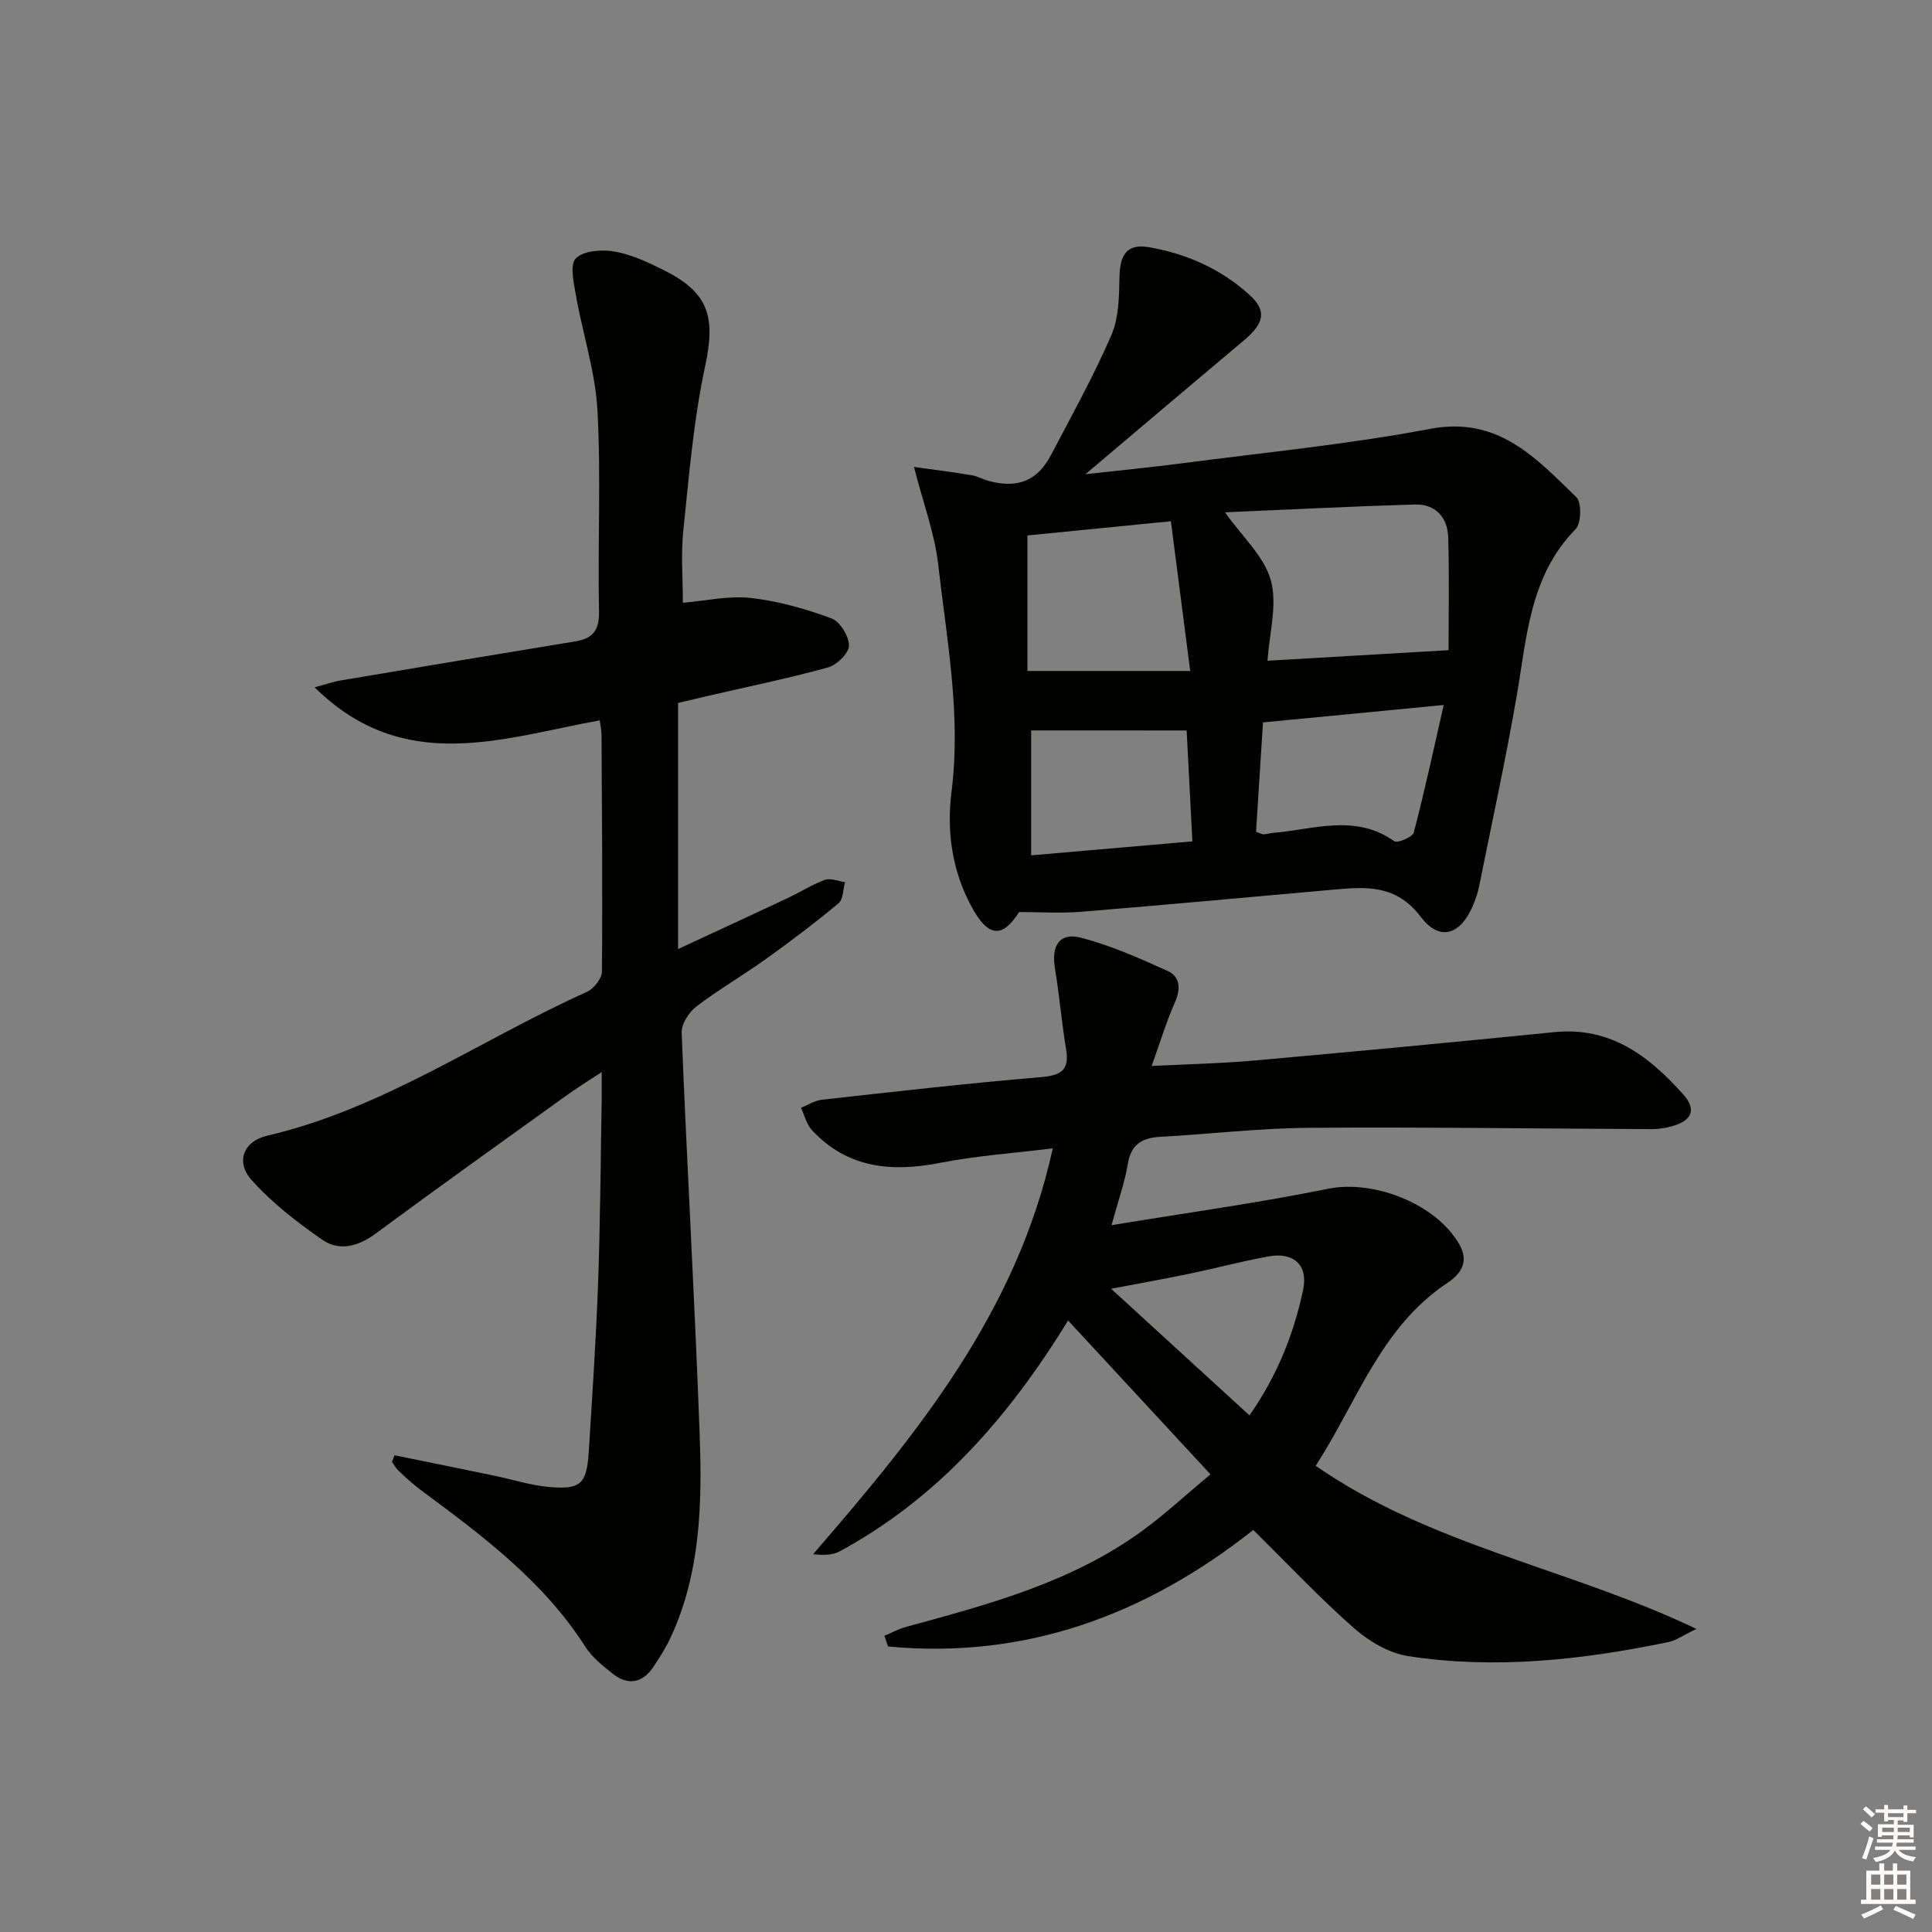
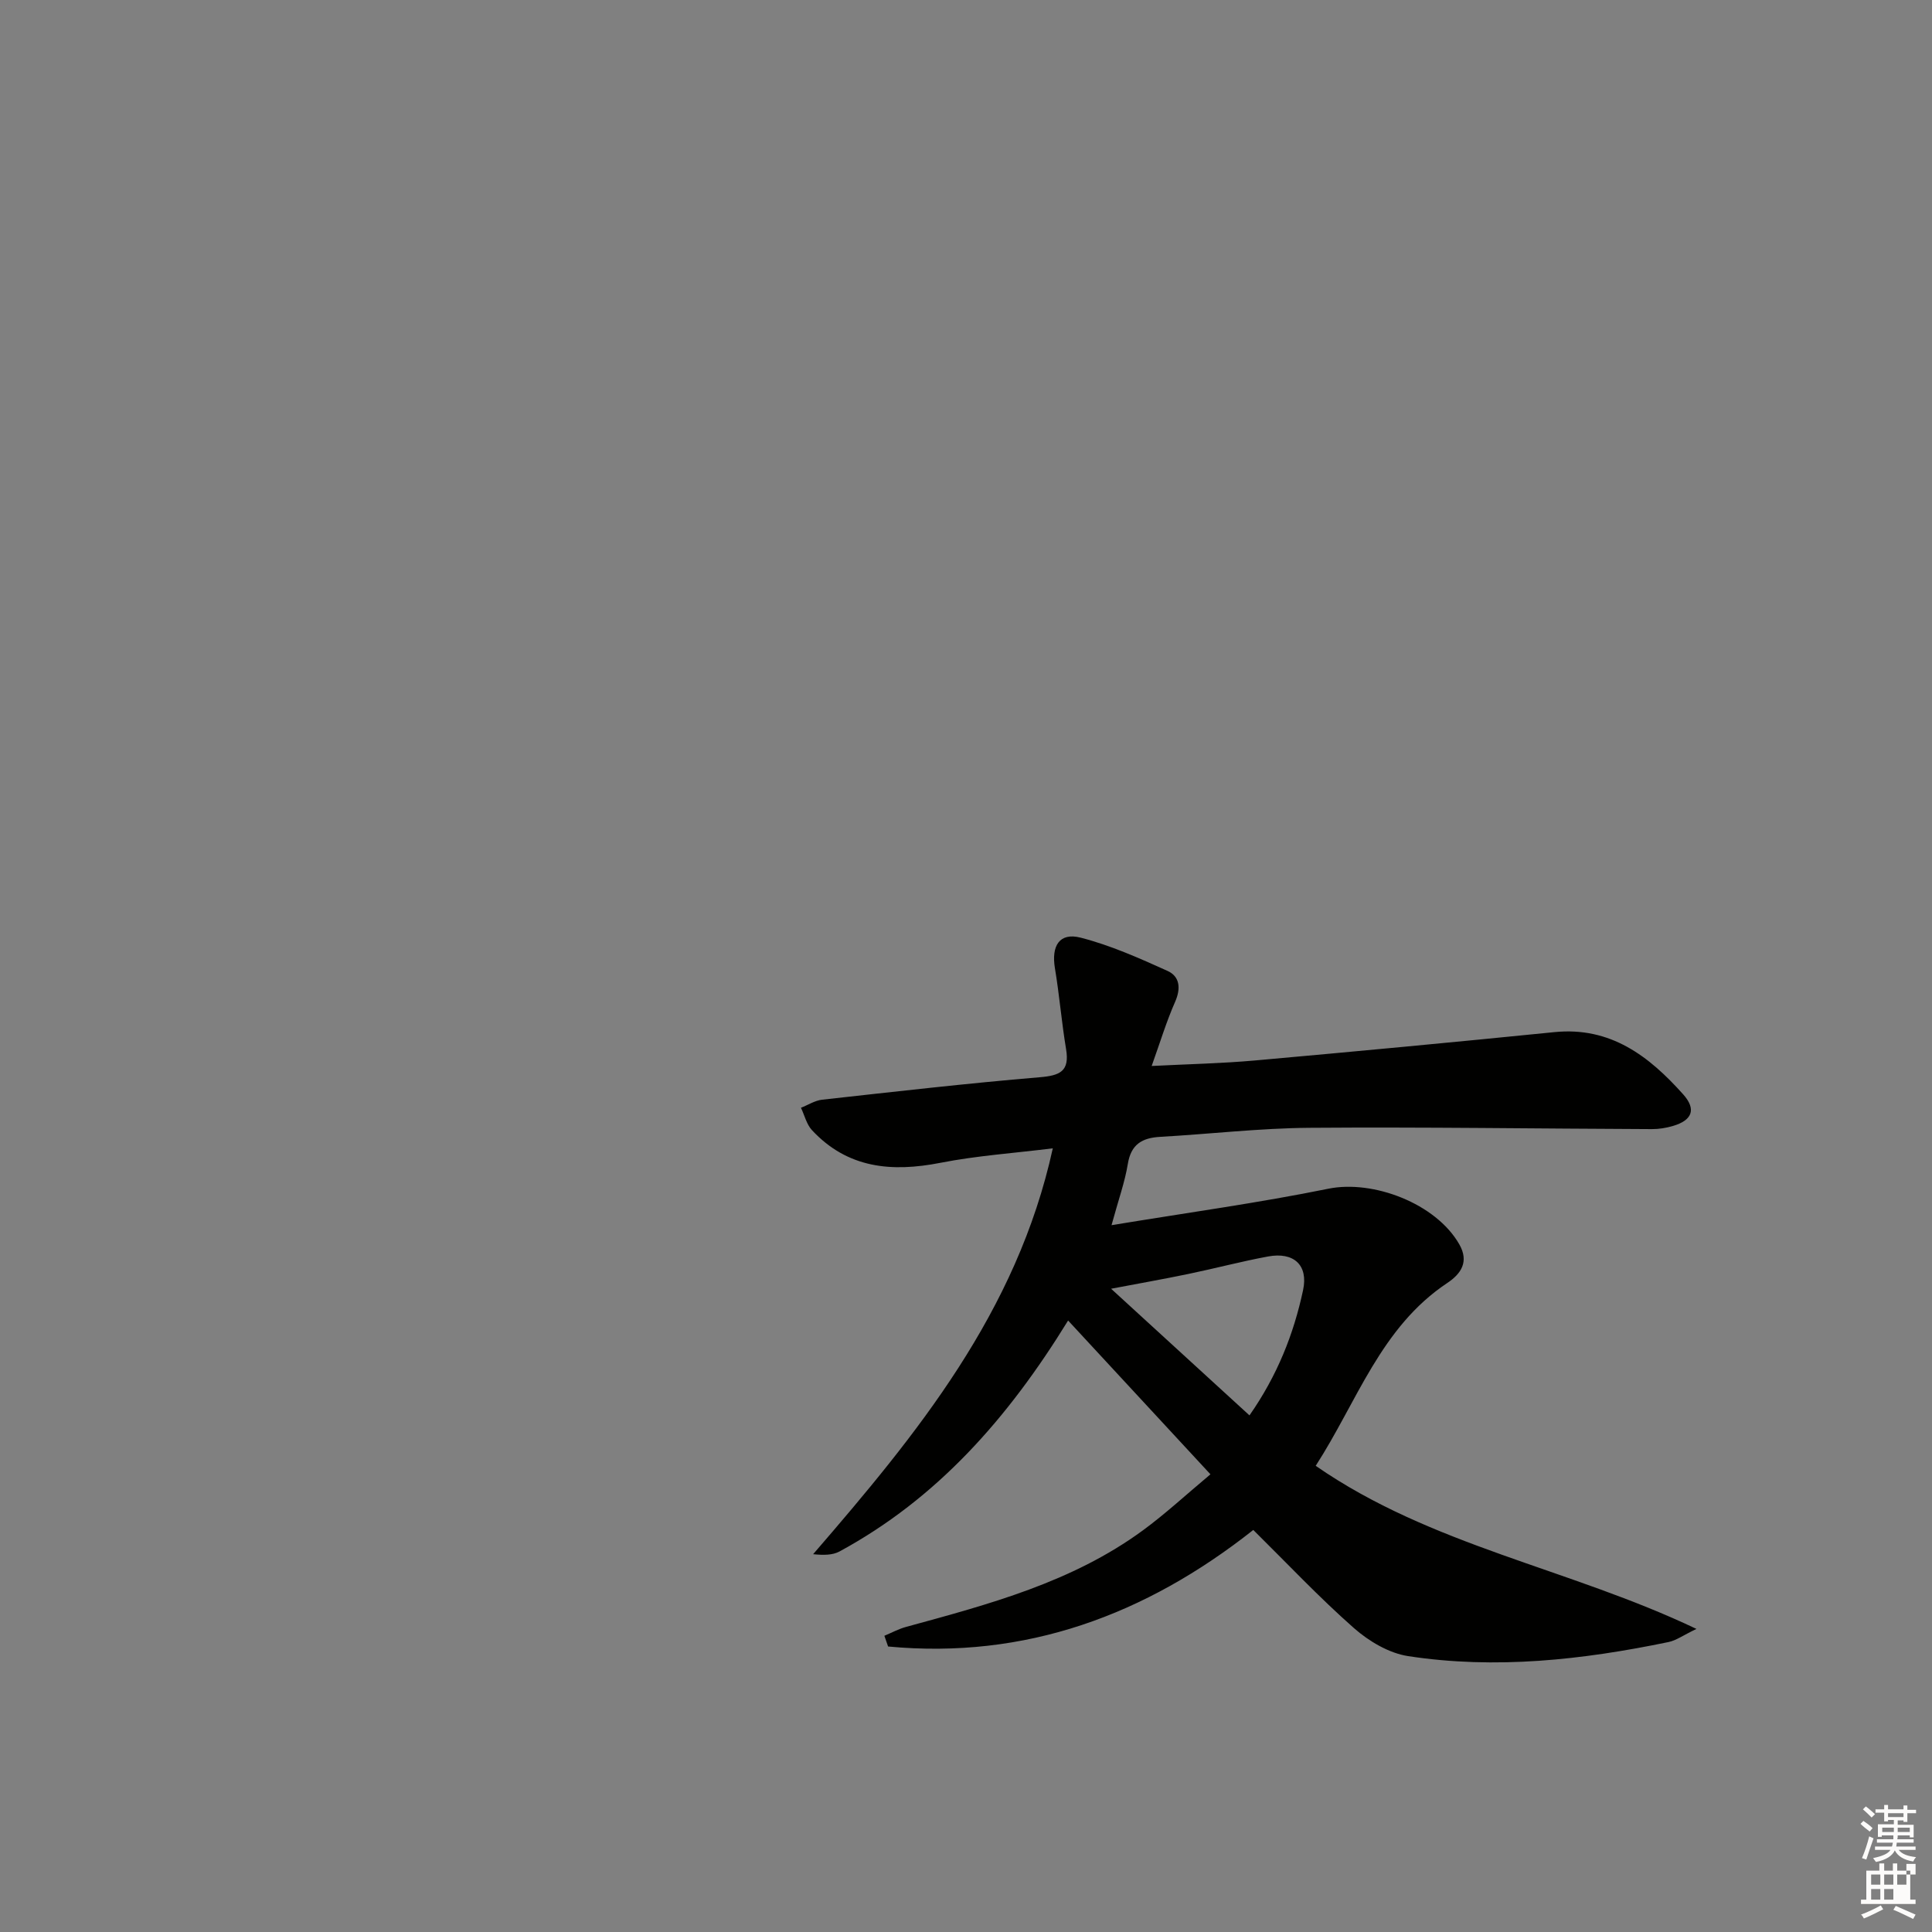
<svg xmlns="http://www.w3.org/2000/svg" enable-background="new 0 0 400 400" viewBox="0 0 400 400">
  <rect x="0" y="0" width="400" height="400" fill="#808080" stroke="none" />
  <g fill="#010100">
    <path d="m230.13 253.66c15.9-2.62 30.5-4.62 44.9-7.55 9.25-1.88 22.26 3.04 27.1 11.51 2.06 3.6.38 6.1-2.49 8.01-13.79 9.18-18.65 24.56-27.24 37.85 23.94 16.6 52.39 21.17 78.83 33.77-2.75 1.32-4.19 2.39-5.79 2.72-17.82 3.69-35.81 5.69-53.91 2.91-3.97-.61-8.12-3.08-11.21-5.8-7.22-6.36-13.84-13.4-20.84-20.32-22.31 17.64-47.21 26.81-75.61 24.13-.26-.74-.51-1.48-.77-2.22 1.49-.62 2.93-1.41 4.47-1.83 17.17-4.69 34.4-9.25 49.06-20 4.66-3.42 8.93-7.38 13.98-11.6-9.98-10.78-19.5-21.07-29.47-31.84-12.53 20.37-27.18 36.88-47.32 47.81-1.44.78-3.31.79-5.47.57 21.51-24.9 42.17-50.03 49.62-84.03-8.03 1-15.75 1.52-23.28 3-10.1 1.98-19.21 1.15-26.58-6.76-1.12-1.21-1.54-3.08-2.28-4.64 1.46-.57 2.88-1.5 4.38-1.67 15.02-1.66 30.03-3.39 45.08-4.65 4.2-.35 6.19-1.25 5.43-5.82-.93-5.56-1.38-11.2-2.31-16.75-.77-4.65.94-7.45 5.32-6.33 6.18 1.58 12.13 4.24 17.98 6.88 2.57 1.16 2.81 3.62 1.58 6.42-1.79 4.05-3.08 8.33-4.85 13.27 7.66-.39 14.54-.53 21.37-1.14 20.68-1.85 41.35-3.79 62.01-5.87 11.62-1.17 19.6 4.98 26.66 12.88 2.79 3.12 1.86 5.38-2.12 6.55-1.4.41-2.91.66-4.37.65-23.64-.09-47.28-.45-70.91-.27-10.29.08-20.57 1.29-30.86 1.87-3.76.21-6.06 1.54-6.72 5.63-.61 3.73-1.92 7.34-3.37 12.66zm28.56 39.38c5.78-8.28 9.16-16.86 11.1-25.94 1.11-5.21-1.96-7.94-7.25-6.96-5.52 1.02-10.96 2.47-16.46 3.61-5.19 1.08-10.42 2-16.04 3.07 9.8 8.97 19.06 17.44 28.65 26.22z" />
-     <path d="m81.69 301.3c6.86 1.4 13.73 2.79 20.58 4.21 3.73.77 7.42 1.97 11.19 2.33 6.73.64 8.01-.55 8.43-7.17.73-11.61 1.51-23.22 1.93-34.84.46-12.63.53-25.28.75-37.92.03-1.62 0-3.25 0-5.95-2.93 1.93-5.1 3.27-7.17 4.76-13.24 9.52-26.51 18.99-39.63 28.68-3.64 2.68-7.52 3.72-11.07 1.26-5.23-3.63-10.4-7.63-14.61-12.35-3.36-3.76-1.7-8.03 3.24-9.18 24.03-5.59 44.12-19.85 66.17-29.77 1.43-.64 3.11-2.75 3.12-4.2.15-16.32.01-32.65-.08-48.97-.01-.94-.22-1.87-.37-3.05-20.15 3.66-40.55 11.43-59.03-6.84 2.46-.65 3.93-1.18 5.44-1.43 16.17-2.72 32.35-5.43 48.54-8.08 3.71-.61 4.99-2.37 4.9-6.32-.29-13.82.43-27.68-.32-41.47-.43-7.98-3.04-15.84-4.45-23.79-.46-2.61-1.32-6.45-.02-7.73 1.61-1.6 5.4-1.86 8.02-1.4 3.51.62 6.93 2.23 10.17 3.85 9.43 4.69 10.75 9.76 8.55 19.98-2.39 11.13-3.31 22.6-4.5 33.96-.51 4.92-.09 9.95-.09 14.93 4.65-.39 9.44-1.51 14.05-1 5.67.63 11.32 2.25 16.7 4.22 1.76.64 3.64 3.68 3.64 5.62 0 1.57-2.5 4.04-4.33 4.54-8.3 2.29-16.75 4.02-25.14 5.96-1.91.44-3.82.91-5.91 1.4v50.95c7.9-3.67 15.38-7.12 22.83-10.62 2.55-1.2 4.95-2.76 7.58-3.7 1.18-.42 2.76.28 4.16.47-.43 1.49-.37 3.56-1.36 4.38-4.85 4.04-9.9 7.85-15.03 11.53-4.73 3.39-9.8 6.32-14.41 9.85-1.54 1.18-3.11 3.63-3.03 5.44 1.11 27.74 2.72 55.46 3.73 83.2.52 14.28.19 28.62-6.02 42-.98 2.1-2.24 4.09-3.53 6.02-2.27 3.4-5.25 4-8.47 1.45-2.07-1.64-4.26-3.39-5.65-5.57-8.73-13.66-21.42-23.07-34.14-32.5-1.6-1.18-3.06-2.56-4.52-3.92-.55-.51-.92-1.23-1.38-1.85.19-.47.36-.92.54-1.37z" />
-     <path d="m189.23 96.67c4.32.61 8.14 1.08 11.94 1.72 1.29.22 2.48.93 3.76 1.25 5.9 1.48 9.88-.14 12.66-5.42 4.31-8.21 8.83-16.34 12.51-24.84 1.57-3.62 1.59-8.06 1.68-12.14.1-4.63 1.67-6.81 6.01-6.07 7.83 1.33 14.96 4.49 20.89 9.87 3.61 3.28 3.12 5.85-1.11 9.4-10.55 8.86-21.06 17.78-32.84 27.74 7.6-.85 13.86-1.45 20.09-2.27 17.11-2.25 34.34-3.91 51.28-7.12 14.1-2.67 21.9 6.05 30.28 14.16 1.12 1.09 1.01 5.4-.18 6.61-9.52 9.72-10.07 22.33-12.19 34.58-2.29 13.21-5.16 26.33-7.8 39.48-.23 1.13-.61 2.25-1.03 3.33-2.55 6.51-6.97 8.2-11 2.9-5.08-6.68-11.13-6.28-17.86-5.68-17.53 1.56-35.05 3.18-52.58 4.61-4.08.33-8.21.05-12.75.05-3.45 5.44-6.41 5.33-9.93-1.27-3.95-7.42-5.1-15.4-4.05-23.7 2-15.87-1-31.47-2.78-47.1-.73-6.31-3.04-12.42-5-20.09zm110.68 37.94c0-7.2.16-15.26-.07-23.31-.12-4.2-2.63-6.98-6.96-6.85-13.2.39-26.39 1.07-39.26 1.62 3.58 5.06 8.12 9.13 9.49 14.07 1.4 5.03-.31 10.92-.68 16.66 12.67-.75 24.82-1.46 37.48-2.19zm-87.19-23.75v28.06h33.7c-1.41-10.91-2.69-20.82-4-31-10.62 1.05-20.15 2-29.7 2.94zm48.77 38.71c-.5 7.77-.98 15.29-1.44 22.64.97.34 1.28.55 1.58.53.66-.04 1.3-.25 1.96-.3 8.42-.71 16.99-4 25.07 1.72.66.47 3.81-.85 4.05-1.8 2.23-8.5 4.08-17.1 6.2-26.4-13.31 1.29-24.98 2.41-37.42 3.61zm-48 1.66v25.86c11.28-.98 22.2-1.93 33.38-2.89-.44-8.46-.83-16-1.19-22.96-10.92-.01-21.43-.01-32.19-.01z" />
  </g>
  <path d="m385.2 377.6.6-.6c.6.4 1.3.9 1.9 1.5l-.6.7c-.8-.6-1.4-1.1-1.9-1.6zm.3 7.1c.6-1.4 1.1-2.9 1.5-4.5.3.1.6.3.9.4-.5 1.4-1 2.9-1.5 4.4zm.2-10.1.6-.6c.7.5 1.3 1.1 1.9 1.6l-.7.7c-.6-.6-1.2-1.2-1.8-1.7zm8.4-.8h.8v.9h1.8v.7h-1.8v1.8h-.8v-.3h-1.2v.9h3.3v2.6h-.8v-.4h-2.5c0 .3 0 .6-.1.8h3.4v.7h-3.5c0 .3-.1.6-.1.8h4v.7h-3.5c.7.9 1.9 1.3 3.6 1.5-.2.2-.4.5-.6.9-1.9-.3-3.2-1.1-3.8-2.3-.5 1.1-1.8 2-3.9 2.4-.2-.3-.4-.5-.6-.8 1.9-.4 3.1-.9 3.6-1.7h-3.2v-.7h3.5c.1-.2.1-.5.2-.8h-3.3v-.7h3.4c0-.2 0-.5 0-.8h-2.4v.3h-.8v-2.6h3.3v-.9h-1.2v.3h-.8v-1.8h-1.8v-.7h1.8v-.9h.8v.9h3.2zm-4.4 5.5h2.4c0-.3 0-.6 0-.9h-2.4zm1.2-3.1h3.2v-.8h-3.2zm4.4 2.2h-2.4v.9h2.5v-.9z" fill="#fcfbfa" />
-   <path d="m389.2 385.8h.9v1.5h1.8v-1.5h.9v1.5h2.7v6h1.1v.9h-11.3v-.9h1.1v-6h2.7v-1.5zm.2 8.7.5.8c-1.2.6-2.5 1.3-4 1.9-.2-.3-.3-.6-.6-.8 1.6-.6 3-1.3 4.1-1.9zm-2-4.3h1.9v-2.1h-1.9zm0 3.1h1.9v-2.2h-1.9zm2.7-3.1h1.9v-2.1h-1.9zm0 3.1h1.9v-2.2h-1.9zm2.4 1.3c1.4.6 2.7 1.2 4.1 1.8l-.5.9c-1.5-.7-2.8-1.4-4.1-1.9zm2.2-6.5h-1.9v2.1h1.9zm-1.9 5.2h1.9v-2.2h-1.9z" fill="#fcfbfa" />
+   <path d="m389.2 385.8h.9v1.5h1.8v-1.5h.9v1.5h2.7v6h1.1v.9h-11.3v-.9h1.1v-6h2.7v-1.5zm.2 8.7.5.8c-1.2.6-2.5 1.3-4 1.9-.2-.3-.3-.6-.6-.8 1.6-.6 3-1.3 4.1-1.9zm-2-4.3h1.9v-2.1h-1.9zm0 3.1h1.9v-2.2h-1.9zm2.7-3.1h1.9v-2.1h-1.9zm0 3.1h1.9v-2.2h-1.9zm2.4 1.3c1.4.6 2.7 1.2 4.1 1.8l-.5.9c-1.5-.7-2.8-1.4-4.1-1.9zm2.2-6.5h-1.9v2.1h1.9zh1.9v-2.2h-1.9z" fill="#fcfbfa" />
</svg>